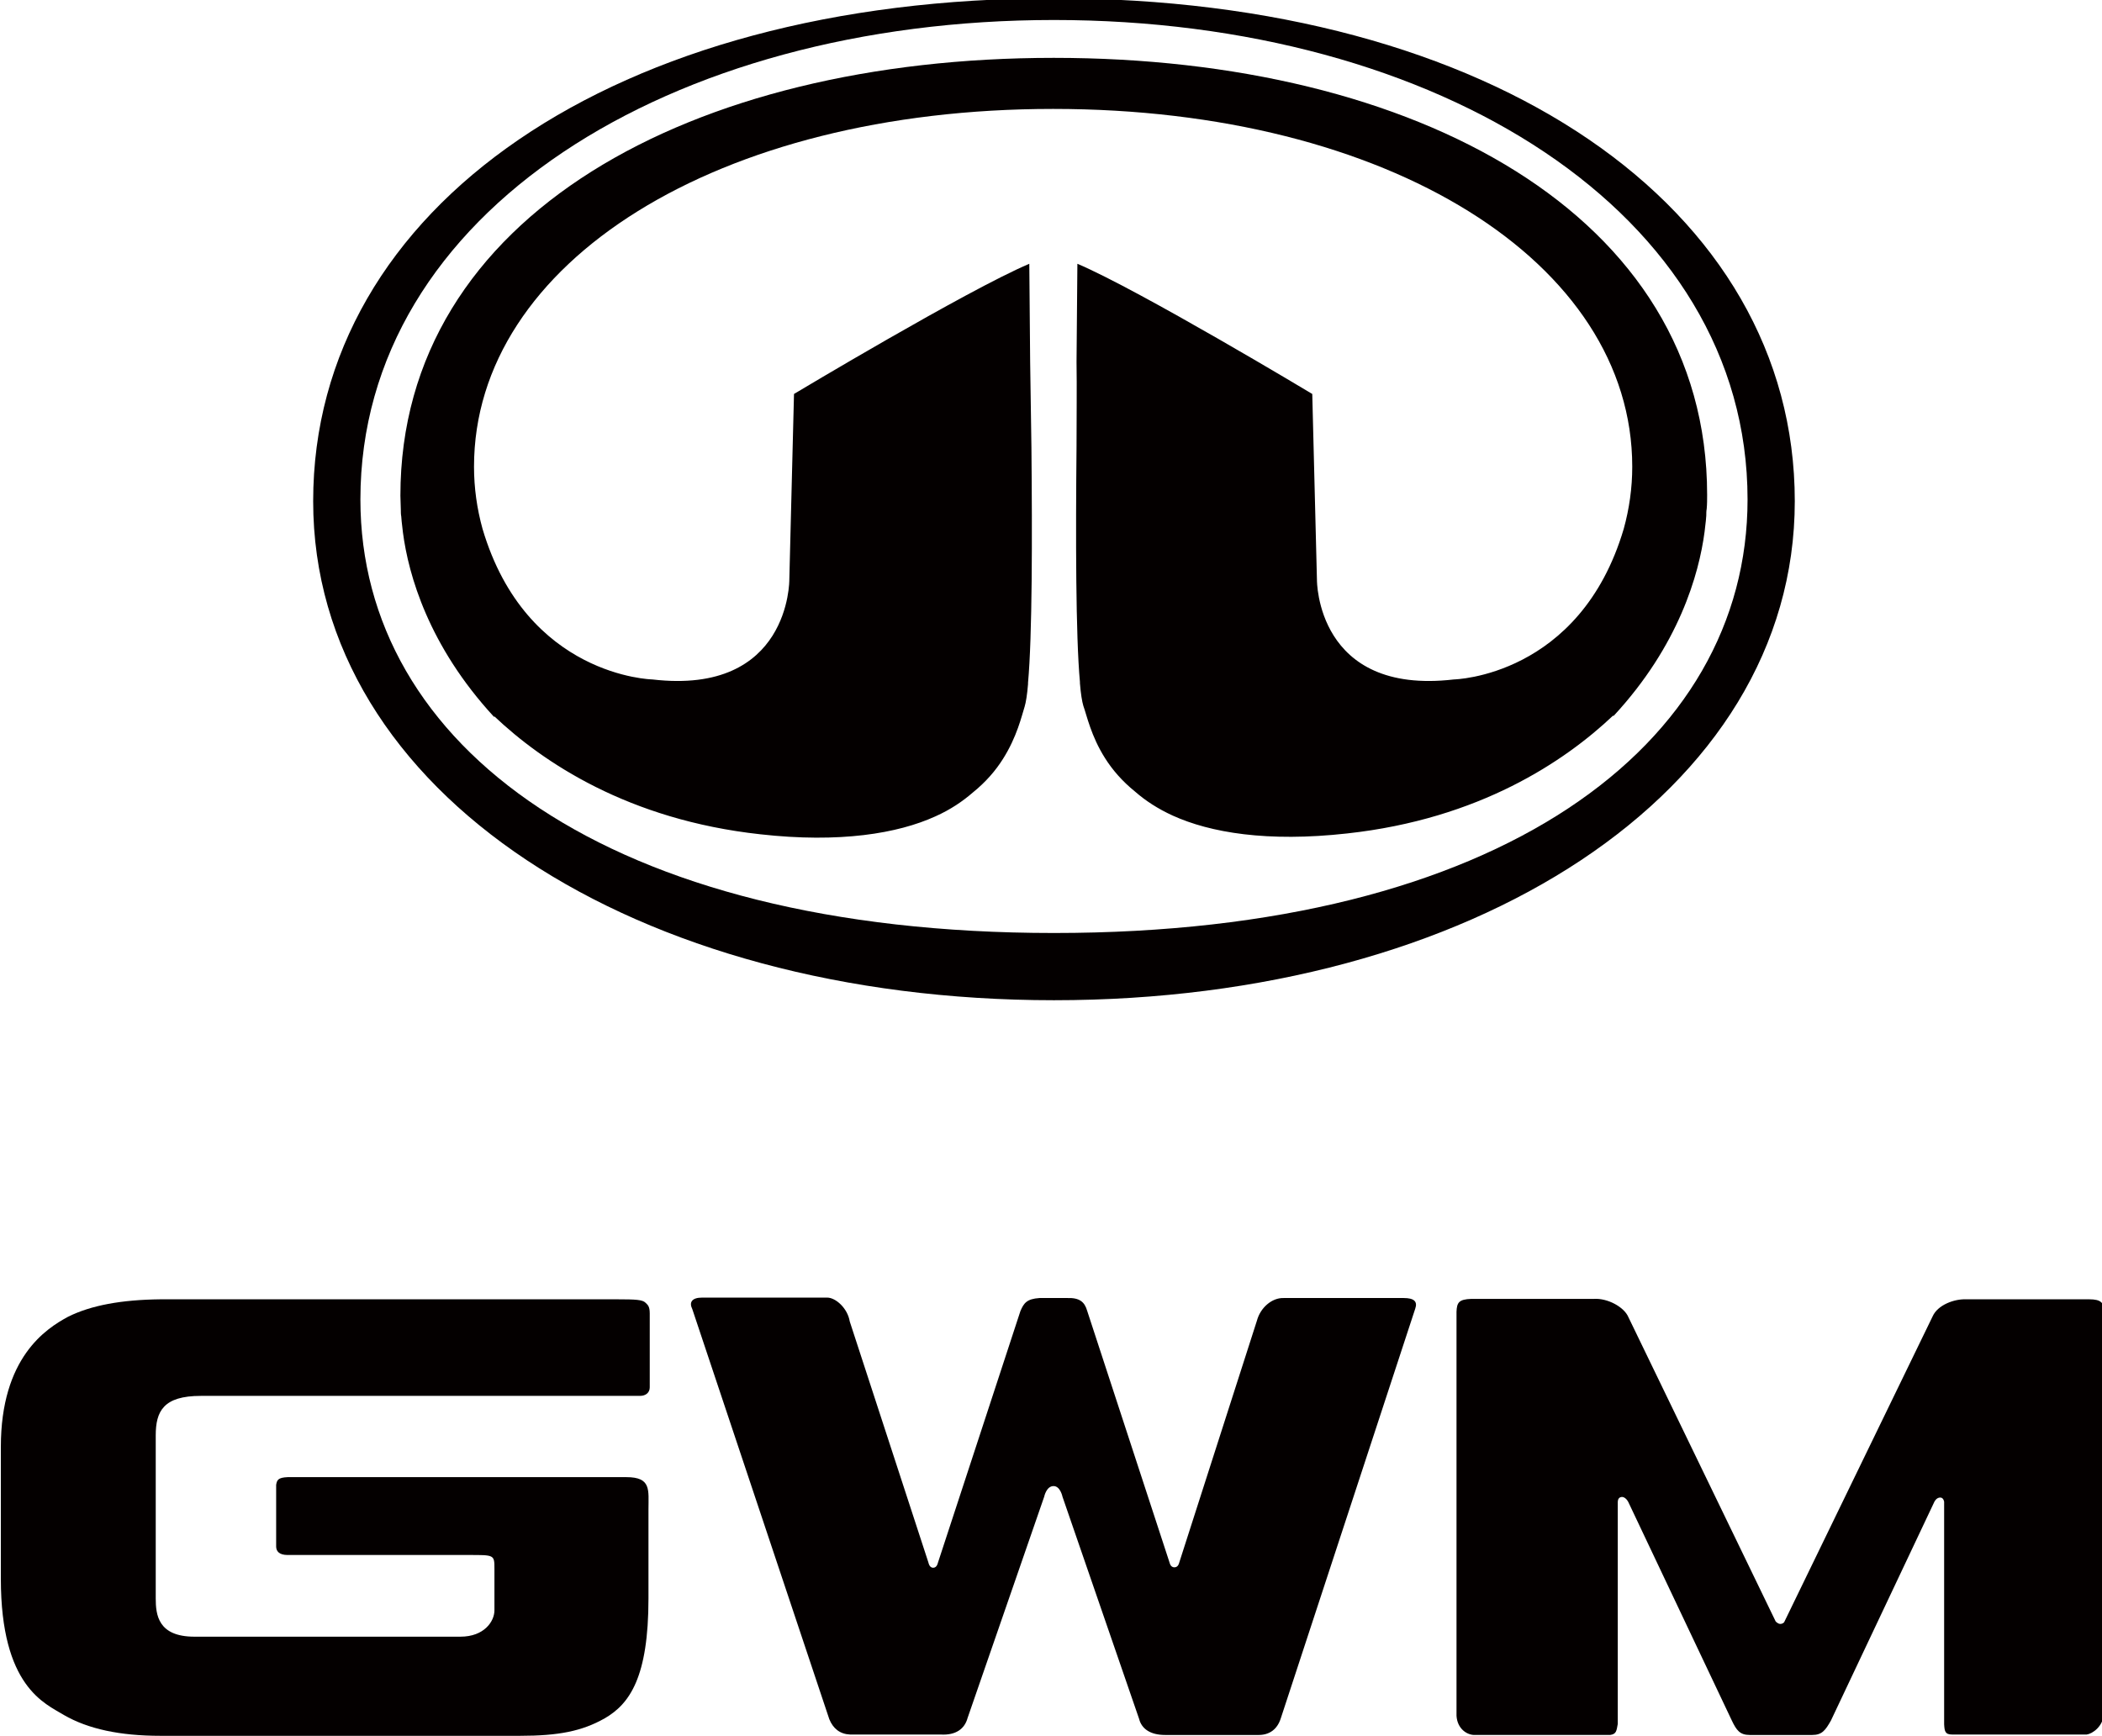
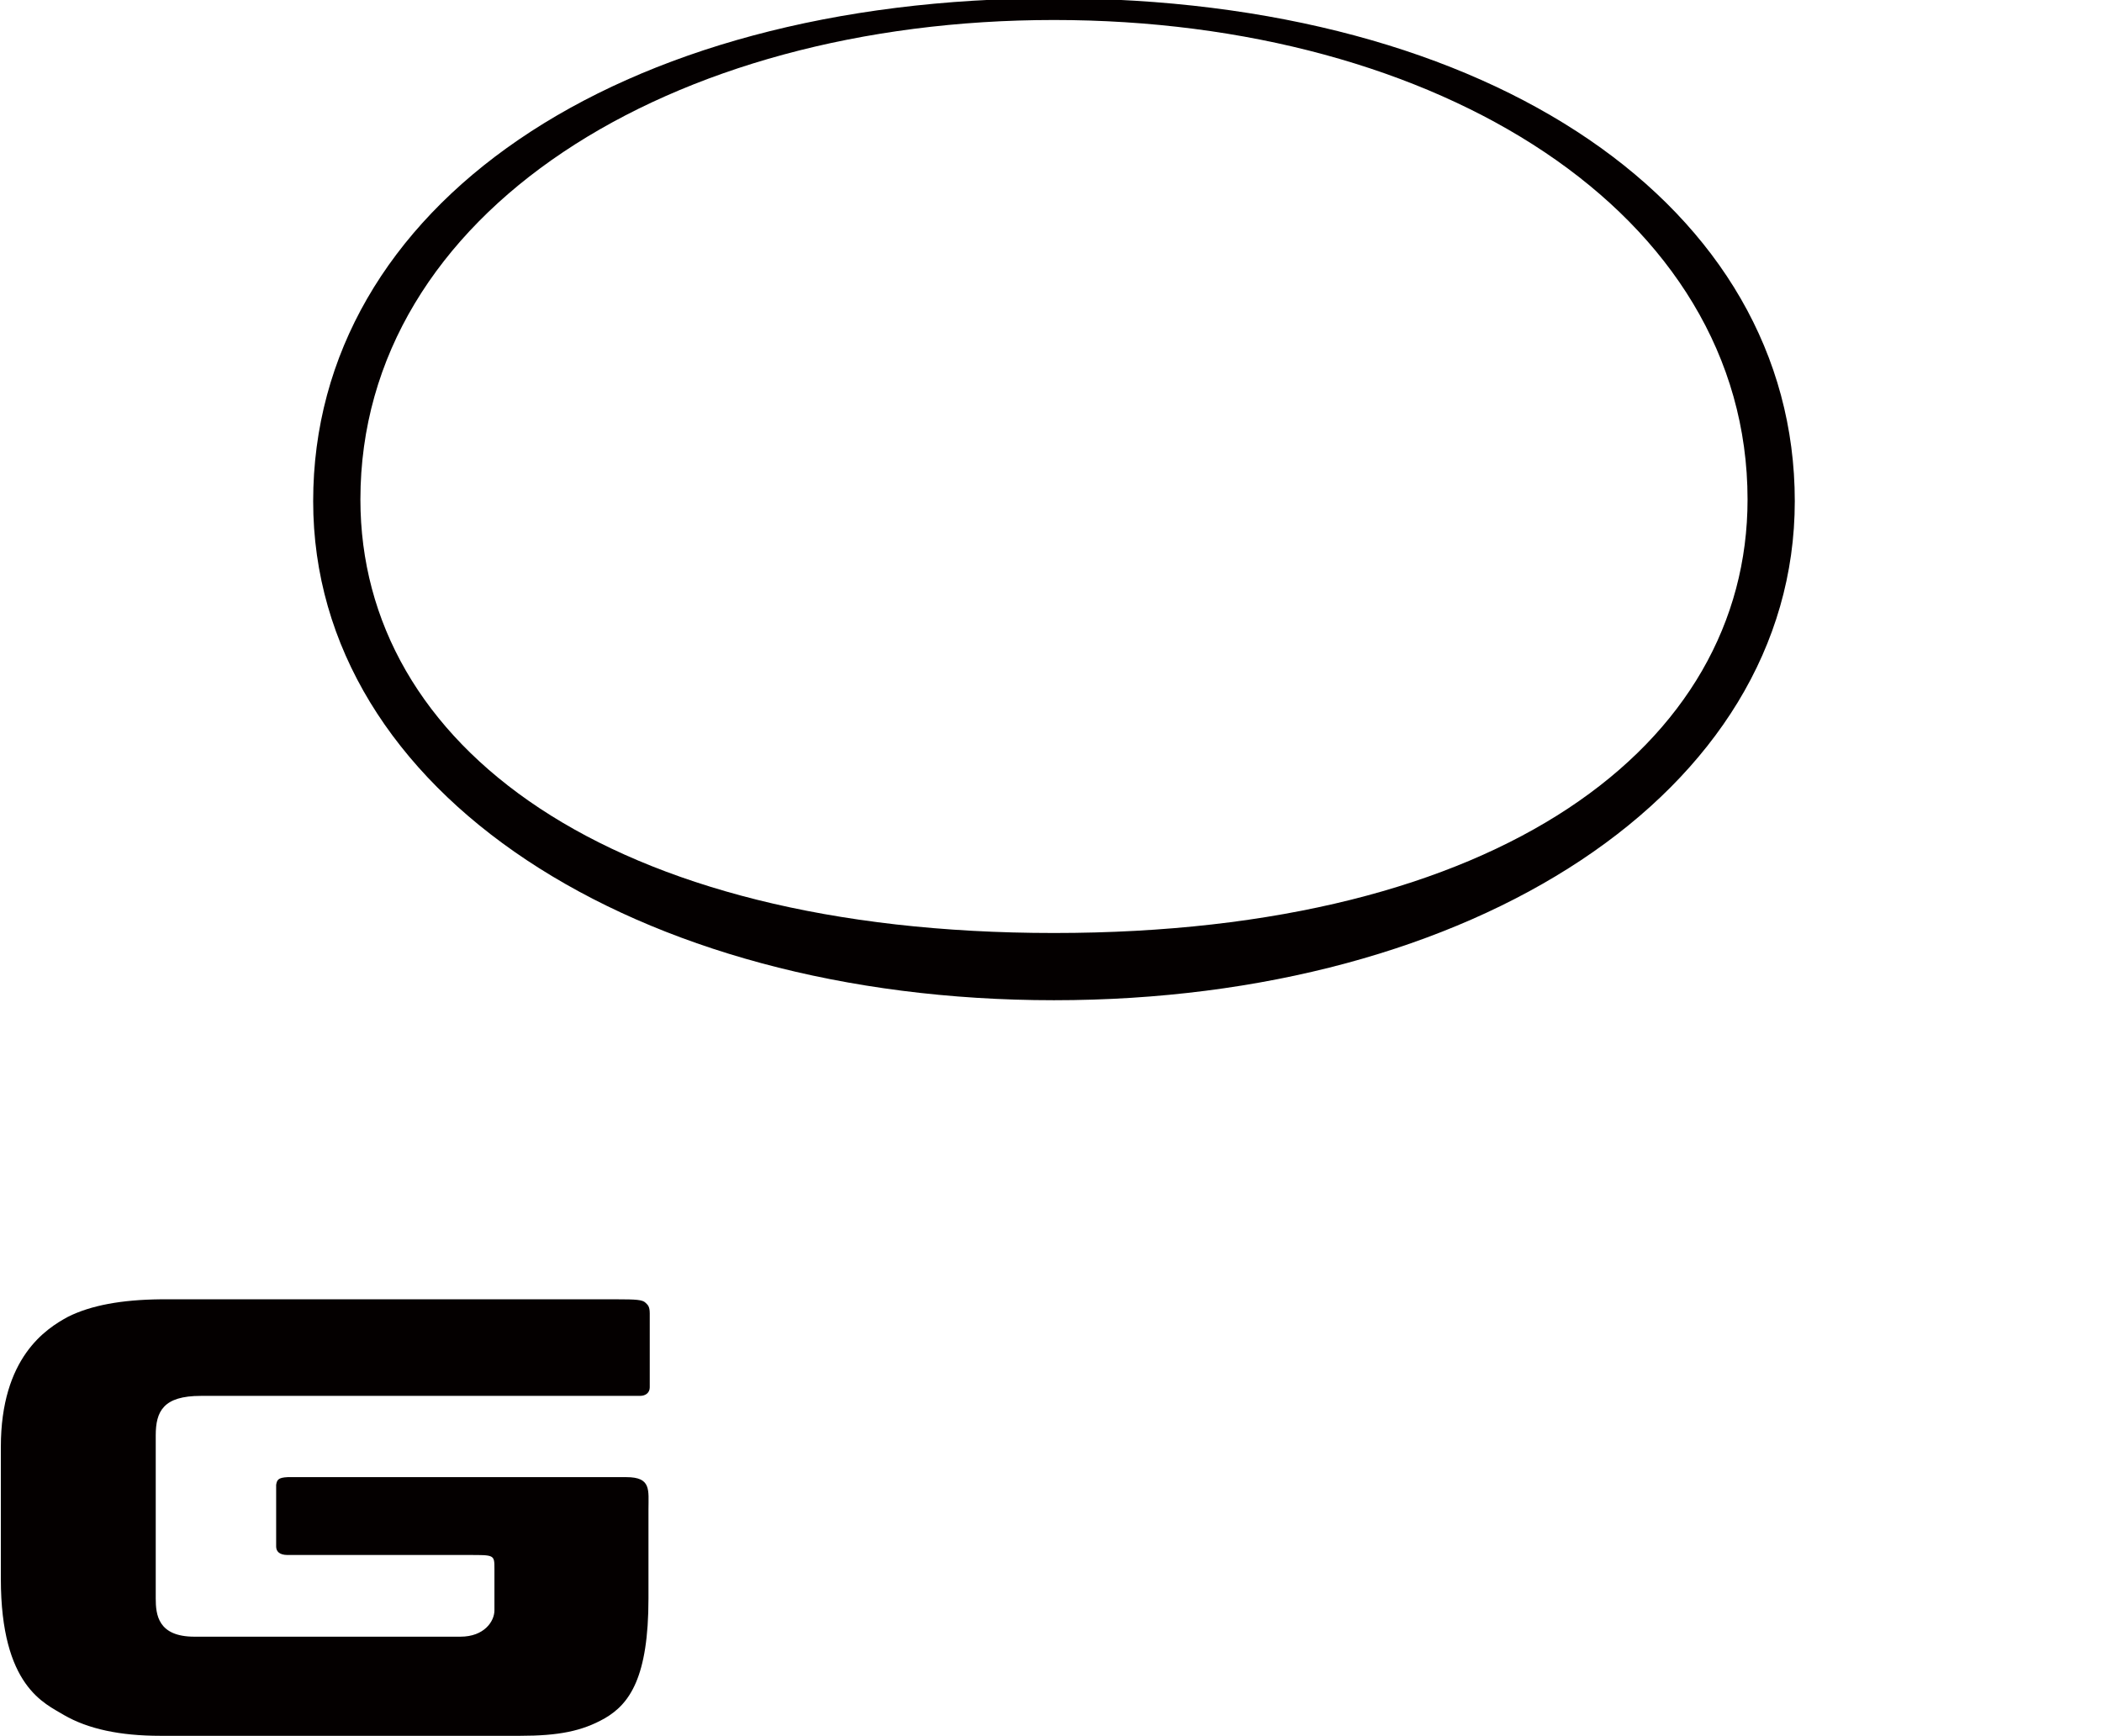
<svg xmlns="http://www.w3.org/2000/svg" version="1.1" id="图层_1" x="0px" y="0px" viewBox="0 0 494 408" style="enable-background:new 0 0 494 408;" xml:space="preserve">
  <style type="text/css">
	.st0{fill:#040000;}
</style>
  <g>
    <g>
      <path class="st0" d="M47.2,328.1l90.4,0h12.8c1.4,0,2.3-0.8,2.3-2l0-17.4c0-1.7-0.5-2-1-2.5c-0.7-0.7-2.2-0.8-6.7-0.8H37.7    c-9.1,0.1-16.3,1.4-21.7,4.1c-5.2,2.8-15.8,9.6-15.8,30.6v31c0,25.4,10.4,29.3,14.8,32c5.7,3.3,13.2,4.9,22.7,4.9h84.5    c9.1,0,14.6-1.1,19.9-4.1c5.9-3.4,10.3-9.7,10.3-28.2v-20.9c0-4.6,0.7-7.6-5.2-7.6c-4.7,0-42.1,0-50.9,0H67.6    c-2.3,0.1-2.5,0.7-2.7,1.8v14.5c0,1.1,0.7,2,2.7,2H110c6.2,0,6.2-0.1,6.2,3.3v9.7c0,2.6-2.4,6.2-8,6.2H45.7c-8.6,0-9.1-5.2-9.1-9    v-38.3C36.6,331.7,38.4,328.1,47.2,328.1z" />
-       <path class="st0" d="M329.9,305.1h-28.2c-2.8-0.1-5.5,2.3-6.3,5.3l-18.3,57c0,0-0.2,1-1.1,1c-0.9,0-1.1-1-1.1-1l-19.4-59.3    c-0.6-2.1-1.8-3.1-4.7-3h-6.5c-3,0.2-3.7,1.2-4.5,3.1l-19.4,59.2c0,0-0.2,1.1-1.1,1.1c-0.9,0-1.1-1.2-1.1-1.2l-18.5-56.7    c-0.5-3.1-3.3-5.6-5.3-5.6H165c-2.4,0-3.1,1.1-2.3,2.7l32.2,96.4c0.9,2.2,2.5,3.5,4.9,3.6h21.3c3.5,0.2,5.6-1.3,6.3-3.9l18-52    c0,0,0.5-2.5,2.2-2.5c1.6,0,2.1,2.5,2.1,2.5l18,52.2c0.6,2.4,2.7,3.8,6.1,3.8h21.7c2.9,0.1,4.7-1.4,5.5-3.9l31.6-96.3    C333.2,305.9,332.3,305.1,329.9,305.1z" />
-       <path class="st0" d="M491,305.4H462c-2.7-0.1-6.6,1.3-7.8,4l-34.9,71.9c0,0-0.3,0.4-0.9,0.4c-0.6,0-1.1-0.6-1.1-0.6l-34.6-71.5    c-1-2.4-4.9-4.5-8.1-4.3h-28.8c-3,0.1-3.4,0.9-3.5,3v95c0.2,3.1,2.5,4.5,4.2,4.5h31.9c1.5-0.2,1.5-1,1.8-2.6v-52    c0,0-0.1-1.1,0.7-1.3c1.1-0.3,1.8,1.2,1.8,1.2l24.3,51.3c1.1,2.3,1.9,3.4,4.2,3.4h14.7c2.3,0,3.1-1.1,4.4-3.4l24.3-51.4    c0,0,0.5-1.1,1.5-1c0.7,0.1,0.8,1,0.8,1v52.3c0.1,1.6,0.2,2.4,1.9,2.4h31.6c1.4-0.2,3.8-1.9,4-4.7v-94.9    C494.5,306.2,493.7,305.4,491,305.4z" />
    </g>
    <g>
      <path class="st0" d="M421.8,117.8c0-69.1-71-118.2-174.1-118.2l0,0l0,0l0,0l0,0C144.5-0.4,73.6,48.7,73.6,117.8    c0,68.6,75.8,117.3,174.1,117.3l0,0l0,0l0,0l0,0C345.9,235.1,421.8,186.4,421.8,117.8z M247.7,219.3c-105,0-163-44.2-163-101.9    c0-67.5,72.8-112.7,163-112.7c90.2,0,163,45.3,163,112.7C410.7,175.1,352.7,219.3,247.7,219.3z" />
-       <path class="st0" d="M247.7,13.6L247.7,13.6C247.7,13.6,247.7,13.6,247.7,13.6L247.7,13.6L247.7,13.6c-0.1,0-0.1,0-0.1,0v0    c-84.8,0-153.5,36.9-153.5,102.9c0,1.1,0.1,2.2,0.1,3.3c0,0.5,0,1.1,0.1,1.6c0,0.4,0.1,0.8,0.1,1.2c0.1,0.9,0.2,1.7,0.3,2.6    c1.3,9.9,6,26.6,21.4,43.3l0.1-0.1c11.3,10.7,31.4,24.3,62.5,27.7c18.7,2.1,32.3-0.2,41.1-4.2c3.6-1.6,6.5-3.6,8.8-5.6    c3.1-2.5,5.4-5.2,7.1-7.9c3.3-5.2,4.4-10.1,5.1-12.3c0.3-1,0.6-2.8,0.8-5.3c0-0.1,0-0.2,0-0.3c1-11,1-34.2,0.8-55.3    c-0.1-7.1-0.2-14-0.3-20.1c-0.1-11.3-0.2-23.1-0.2-23.1c-14.6,6.2-55.3,30.6-55.3,30.6l-1.1,43.7c0,0,0.2,27.2-32.2,23.4    c0,0-29.6-0.6-39.9-35.4c-1.3-4.7-2-9.6-2-14.6c0-48,57.2-84.1,136.1-84.1c78.9,0,136.1,36.1,136.1,84.1c0,5-0.7,9.9-2,14.6    c-10.3,34.8-39.9,35.4-39.9,35.4c-32.4,3.8-32.2-23.4-32.2-23.4l-1.1-43.7c0,0-40.6-24.4-55.2-30.6c0,0-0.1,11.9-0.2,23.1    C253.1,91,253,97.9,253,105c-0.2,21.1-0.2,44.4,0.8,55.3c0,0.1,0,0.2,0,0.3c0.2,2.5,0.5,4.3,0.8,5.3c0.8,2.2,1.8,7.1,5.1,12.3    c1.7,2.7,4,5.4,7.1,7.9c2.4,2.1,5.3,4,8.8,5.6c8.8,4,22.2,6.3,41,4.2c31.1-3.4,51.2-17,62.5-27.7l0.1,0.1    c15.4-16.6,20.1-33.4,21.4-43.3c0.1-0.9,0.2-1.7,0.3-2.6c0-0.4,0.1-0.8,0.1-1.2c0-0.5,0-1.1,0.1-1.6c0.1-1.1,0.1-2.2,0.1-3.3    C401.2,50.4,332.5,13.6,247.7,13.6z" />
    </g>
  </g>
</svg>